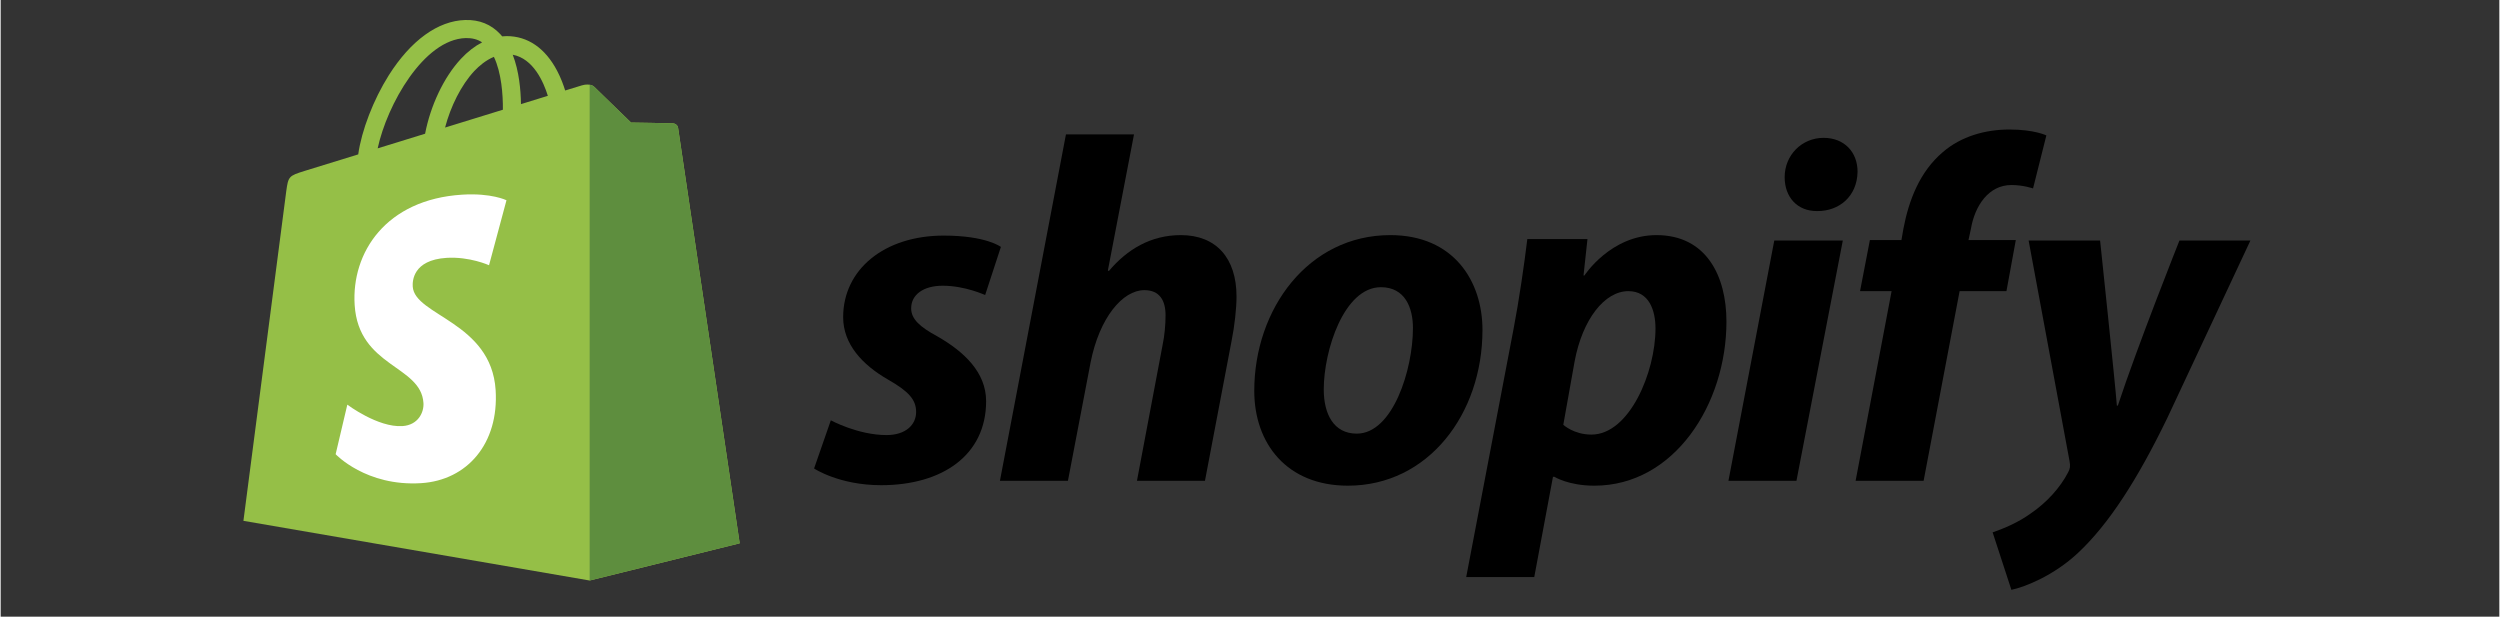
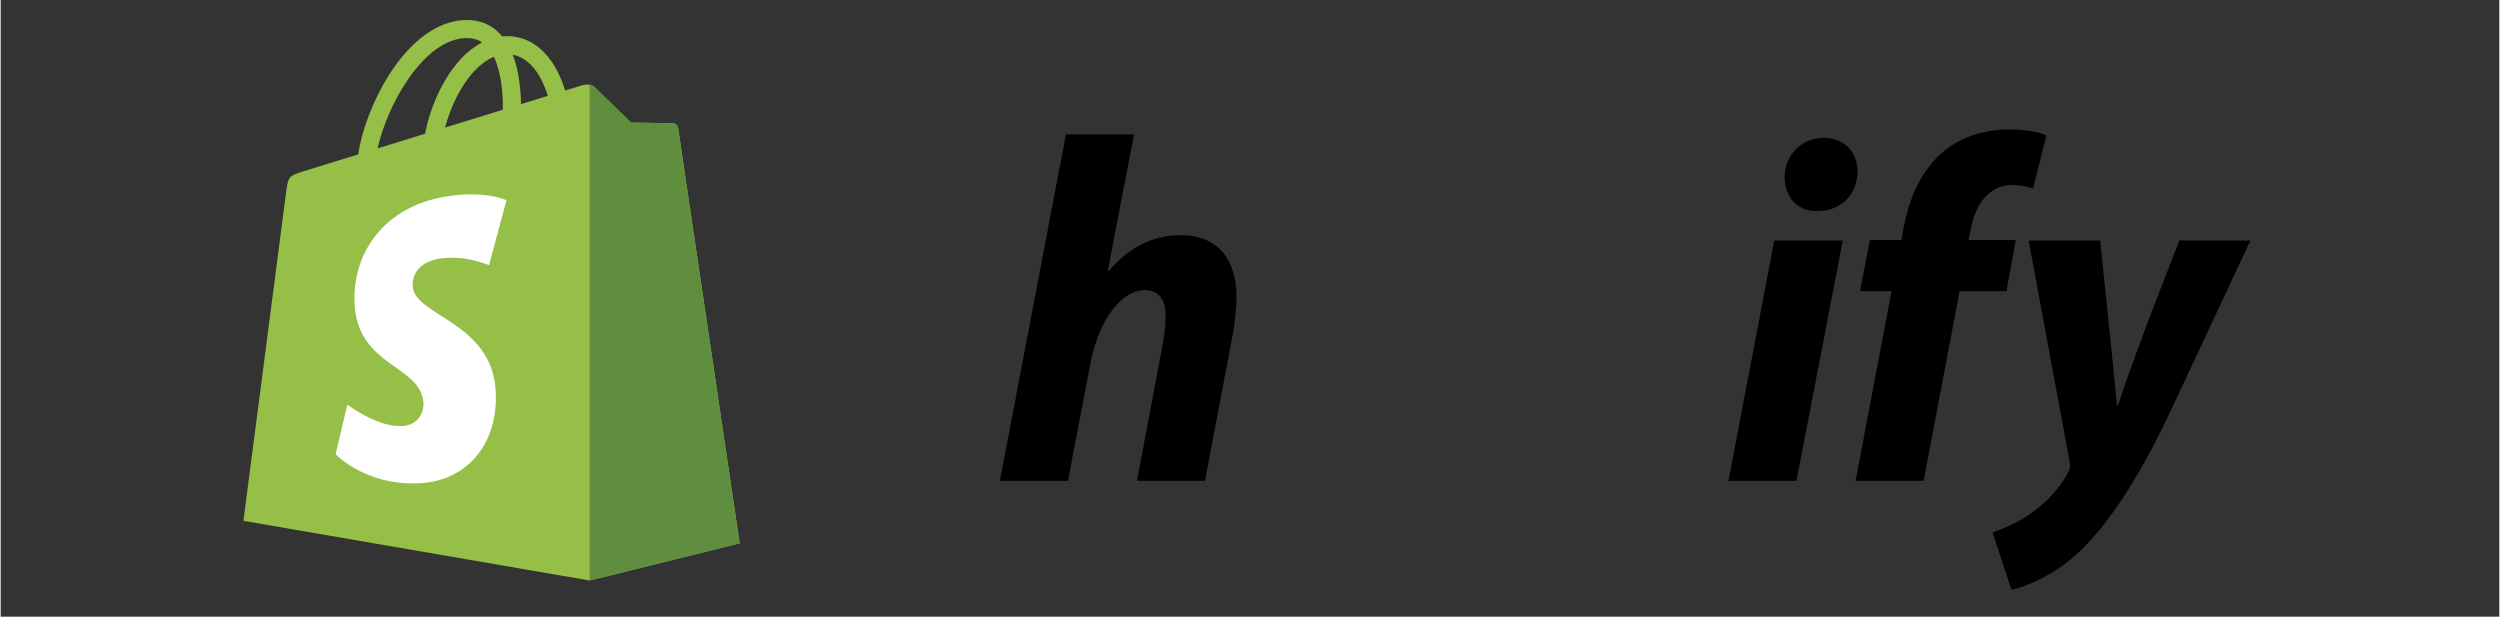
<svg xmlns="http://www.w3.org/2000/svg" width="300" viewBox="0 0 224.88 55.5" height="74" preserveAspectRatio="xMidYMid meet">
  <rect x="0" y="0" width="224.88" height="55.5" fill="#333333" stroke="none" />
  <defs>
    <clipPath id="02543df9d1">
      <path d="M 21.844 1.797 L 67 1.797 L 67 53 L 21.844 53 Z M 21.844 1.797 " clip-rule="nonzero" />
    </clipPath>
    <clipPath id="40cbda74fc">
      <path d="M 179 21 L 203 21 L 203 53.086 L 179 53.086 Z M 179 21 " clip-rule="nonzero" />
    </clipPath>
  </defs>
  <g clip-path="url(#02543df9d1)">
    <path fill="#95bf47" d="M 60.969 11.512 C 60.934 11.258 60.707 11.117 60.523 11.102 C 60.34 11.086 56.734 11.031 56.734 11.031 C 56.734 11.031 53.723 8.113 53.426 7.816 C 53.129 7.52 52.547 7.609 52.32 7.68 C 52.316 7.68 51.754 7.852 50.805 8.145 C 50.648 7.633 50.414 7.004 50.082 6.371 C 49.008 4.328 47.438 3.25 45.539 3.25 C 45.535 3.25 45.535 3.25 45.531 3.25 C 45.398 3.25 45.27 3.262 45.137 3.273 C 45.082 3.203 45.023 3.141 44.965 3.074 C 44.141 2.191 43.078 1.762 41.809 1.801 C 39.355 1.871 36.914 3.637 34.934 6.77 C 33.543 8.977 32.48 11.746 32.18 13.895 C 29.367 14.762 27.398 15.371 27.355 15.383 C 25.934 15.828 25.887 15.871 25.703 17.207 C 25.566 18.215 21.848 46.875 21.848 46.875 L 53.008 52.246 L 66.512 48.898 C 66.512 48.898 61.004 11.766 60.969 11.512 Z M 49.246 8.625 C 48.527 8.848 47.715 9.102 46.828 9.371 C 46.809 8.137 46.664 6.414 46.086 4.926 C 47.945 5.277 48.859 7.375 49.246 8.625 Z M 45.199 9.875 C 43.566 10.379 41.781 10.93 39.996 11.48 C 40.5 9.562 41.453 7.652 42.621 6.398 C 43.059 5.934 43.668 5.414 44.391 5.117 C 45.066 6.527 45.215 8.527 45.199 9.875 Z M 41.859 3.426 C 42.434 3.414 42.918 3.539 43.332 3.812 C 42.668 4.156 42.027 4.648 41.43 5.289 C 39.871 6.957 38.676 9.539 38.199 12.035 C 36.715 12.492 35.266 12.941 33.93 13.352 C 34.773 9.426 38.074 3.535 41.859 3.426 Z M 41.859 3.426 " fill-opacity="1" fill-rule="nonzero" />
  </g>
  <path fill="#5e8e3e" d="M 60.523 11.102 C 60.34 11.086 56.738 11.031 56.738 11.031 C 56.738 11.031 53.723 8.117 53.426 7.82 C 53.316 7.707 53.164 7.652 53.008 7.629 L 53.008 52.246 L 66.512 48.898 C 66.512 48.898 61.004 11.77 60.969 11.516 C 60.934 11.258 60.707 11.117 60.523 11.102 Z M 60.523 11.102 " fill-opacity="1" fill-rule="nonzero" />
  <path fill="#ffffff" d="M 45.523 18.023 L 43.953 23.871 C 43.953 23.871 42.203 23.078 40.129 23.207 C 37.09 23.402 37.055 25.312 37.086 25.793 C 37.254 28.41 44.156 28.98 44.547 35.105 C 44.852 39.926 41.98 43.223 37.844 43.484 C 32.879 43.797 30.148 40.879 30.148 40.879 L 31.199 36.418 C 31.199 36.418 33.949 38.488 36.152 38.348 C 37.59 38.258 38.105 37.094 38.051 36.27 C 37.836 32.855 32.215 33.059 31.859 27.449 C 31.559 22.734 34.668 17.953 41.527 17.52 C 44.172 17.352 45.523 18.023 45.523 18.023 Z M 45.523 18.023 " fill-opacity="1" fill-rule="nonzero" />
-   <path fill="#000000" d="M 84.297 30.27 C 82.742 29.43 81.945 28.723 81.945 27.75 C 81.945 26.512 83.055 25.715 84.785 25.715 C 86.801 25.715 88.602 26.555 88.602 26.555 L 90.02 22.223 C 90.02 22.223 88.715 21.203 84.875 21.203 C 79.527 21.203 75.824 24.254 75.824 28.547 C 75.824 30.977 77.555 32.836 79.859 34.16 C 81.723 35.223 82.391 35.973 82.391 37.078 C 82.391 38.227 81.457 39.156 79.73 39.156 C 77.152 39.156 74.715 37.828 74.715 37.828 L 73.207 42.164 C 73.207 42.164 75.457 43.668 79.242 43.668 C 84.742 43.668 88.691 40.969 88.691 36.105 C 88.688 33.5 86.695 31.641 84.297 30.27 Z M 84.297 30.27 " fill-opacity="1" fill-rule="nonzero" />
  <path fill="#000000" d="M 106.215 21.16 C 103.508 21.16 101.379 22.445 99.738 24.391 L 99.648 24.344 L 102 12.098 L 95.875 12.098 L 89.934 43.27 L 96.055 43.27 L 98.094 32.613 C 98.891 28.59 100.977 26.113 102.93 26.113 C 104.305 26.113 104.84 27.043 104.84 28.371 C 104.84 29.211 104.75 30.227 104.57 31.066 L 102.266 43.27 L 108.387 43.27 L 110.785 30.668 C 111.051 29.344 111.227 27.75 111.227 26.688 C 111.227 23.238 109.406 21.16 106.215 21.16 Z M 106.215 21.16 " fill-opacity="1" fill-rule="nonzero" />
-   <path fill="#000000" d="M 125.066 21.16 C 117.703 21.16 112.824 27.793 112.824 35.18 C 112.824 39.91 115.75 43.711 121.25 43.711 C 128.484 43.711 133.363 37.258 133.363 29.695 C 133.363 25.316 130.789 21.16 125.066 21.16 Z M 122.051 39.027 C 119.965 39.027 119.078 37.258 119.078 35.047 C 119.078 31.555 120.898 25.848 124.223 25.848 C 126.398 25.848 127.105 27.707 127.105 29.52 C 127.105 33.277 125.289 39.027 122.051 39.027 Z M 122.051 39.027 " fill-opacity="1" fill-rule="nonzero" />
-   <path fill="#000000" d="M 149.023 21.16 C 144.891 21.16 142.543 24.789 142.543 24.789 L 142.457 24.789 L 142.812 21.516 L 137.398 21.516 C 137.133 23.727 136.645 27.086 136.16 29.605 L 131.898 51.938 L 138.023 51.938 L 139.707 42.914 L 139.84 42.914 C 139.84 42.914 141.098 43.711 143.434 43.711 C 150.621 43.711 155.32 36.371 155.32 28.941 C 155.32 24.832 153.504 21.16 149.023 21.16 Z M 143.168 39.113 C 141.578 39.113 140.637 38.23 140.637 38.23 L 141.656 32.523 C 142.367 28.723 144.363 26.203 146.492 26.203 C 148.355 26.203 148.934 27.926 148.934 29.562 C 148.934 33.5 146.582 39.113 143.168 39.113 Z M 143.168 39.113 " fill-opacity="1" fill-rule="nonzero" />
  <path fill="#000000" d="M 164.062 12.406 C 162.109 12.406 160.559 13.953 160.559 15.945 C 160.559 17.758 161.711 18.996 163.441 18.996 L 163.527 18.996 C 165.438 18.996 167.078 17.711 167.121 15.457 C 167.121 13.688 165.926 12.406 164.062 12.406 Z M 164.062 12.406 " fill-opacity="1" fill-rule="nonzero" />
  <path fill="#000000" d="M 155.5 43.27 L 161.621 43.27 L 165.793 21.648 L 159.625 21.648 Z M 155.5 43.27 " fill-opacity="1" fill-rule="nonzero" />
  <path fill="#000000" d="M 181.363 21.605 L 177.105 21.605 L 177.324 20.586 C 177.68 18.508 178.922 16.652 180.965 16.652 C 182.051 16.652 182.914 16.961 182.914 16.961 L 184.113 12.188 C 184.113 12.188 183.047 11.656 180.785 11.656 C 178.609 11.656 176.438 12.273 174.797 13.688 C 172.711 15.457 171.734 18.023 171.246 20.586 L 171.07 21.605 L 168.23 21.605 L 167.344 26.203 L 170.184 26.203 L 166.945 43.27 L 173.066 43.27 L 176.305 26.203 L 180.52 26.203 Z M 181.363 21.605 " fill-opacity="1" fill-rule="nonzero" />
  <g clip-path="url(#40cbda74fc)">
    <path fill="#000000" d="M 196.09 21.648 C 196.09 21.648 192.266 31.258 190.547 36.504 L 190.457 36.504 C 190.34 34.816 188.949 21.648 188.949 21.648 L 182.516 21.648 L 186.199 41.5 C 186.289 41.941 186.242 42.211 186.066 42.52 C 185.355 43.891 184.156 45.215 182.738 46.188 C 181.586 47.027 180.297 47.559 179.277 47.914 L 180.965 53.086 C 182.207 52.82 184.777 51.805 186.953 49.77 C 189.746 47.16 192.32 43.137 194.98 37.656 L 202.477 21.648 Z M 196.09 21.648 " fill-opacity="1" fill-rule="nonzero" />
  </g>
</svg>